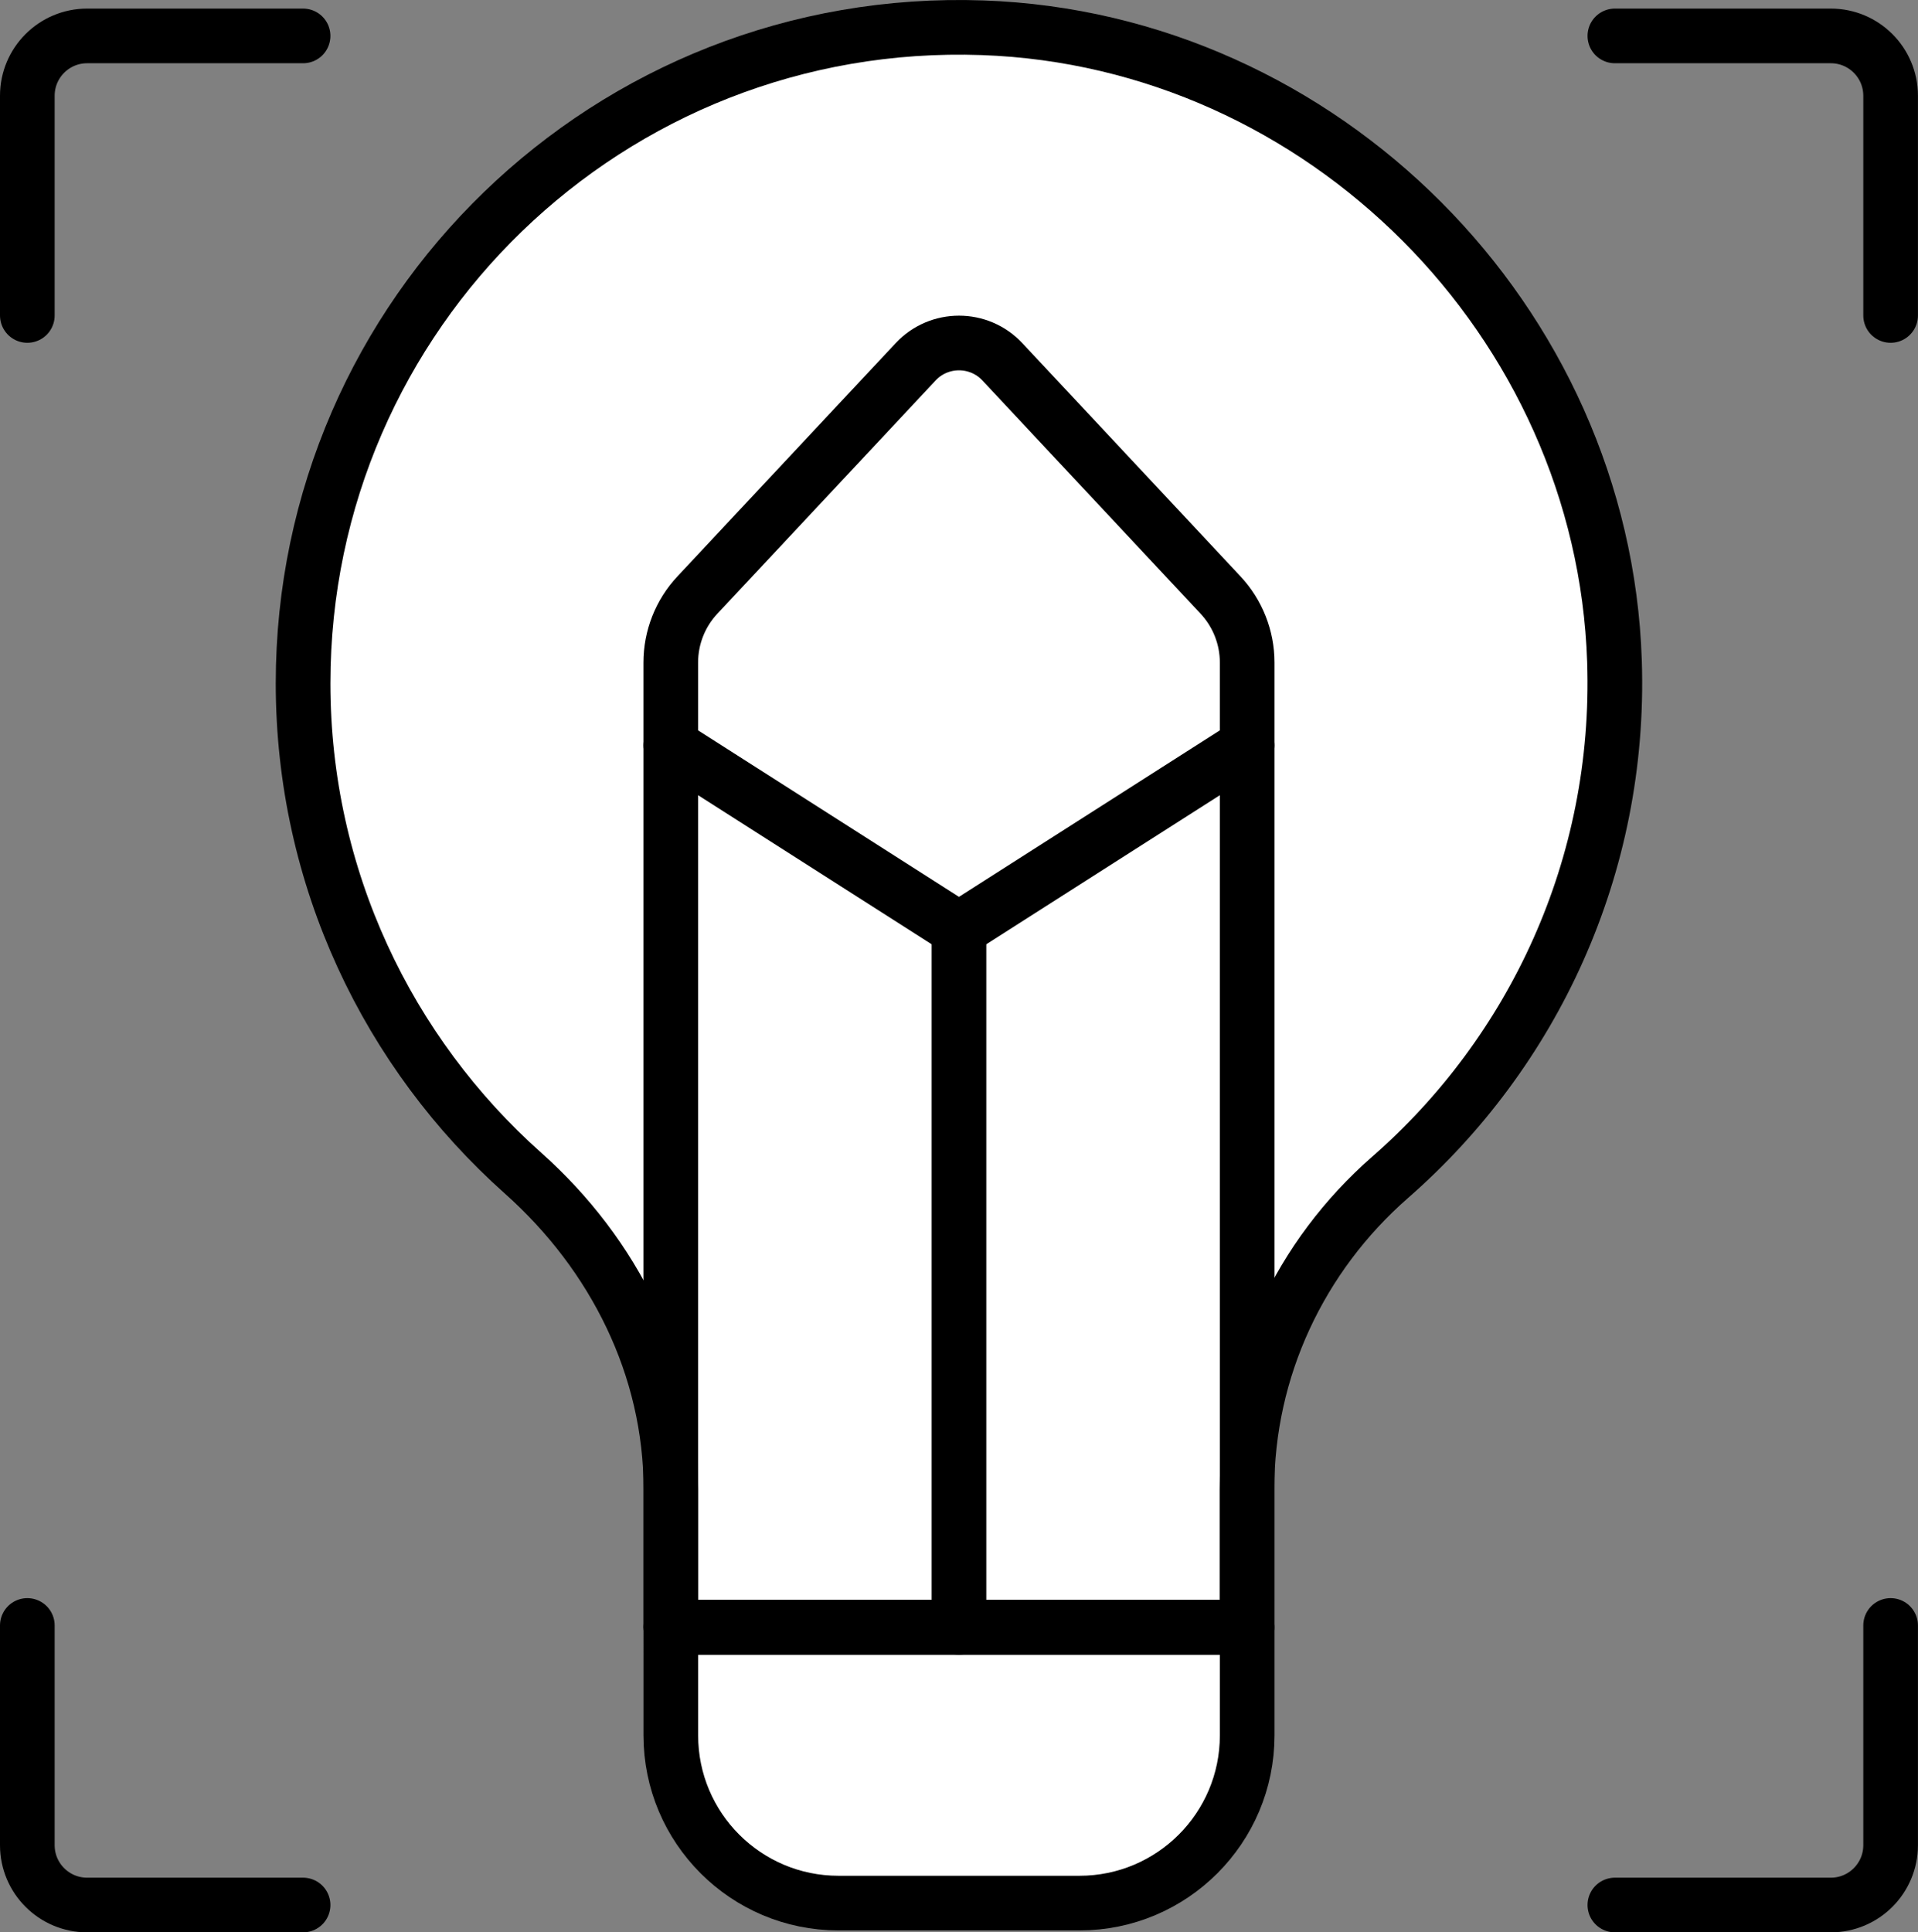
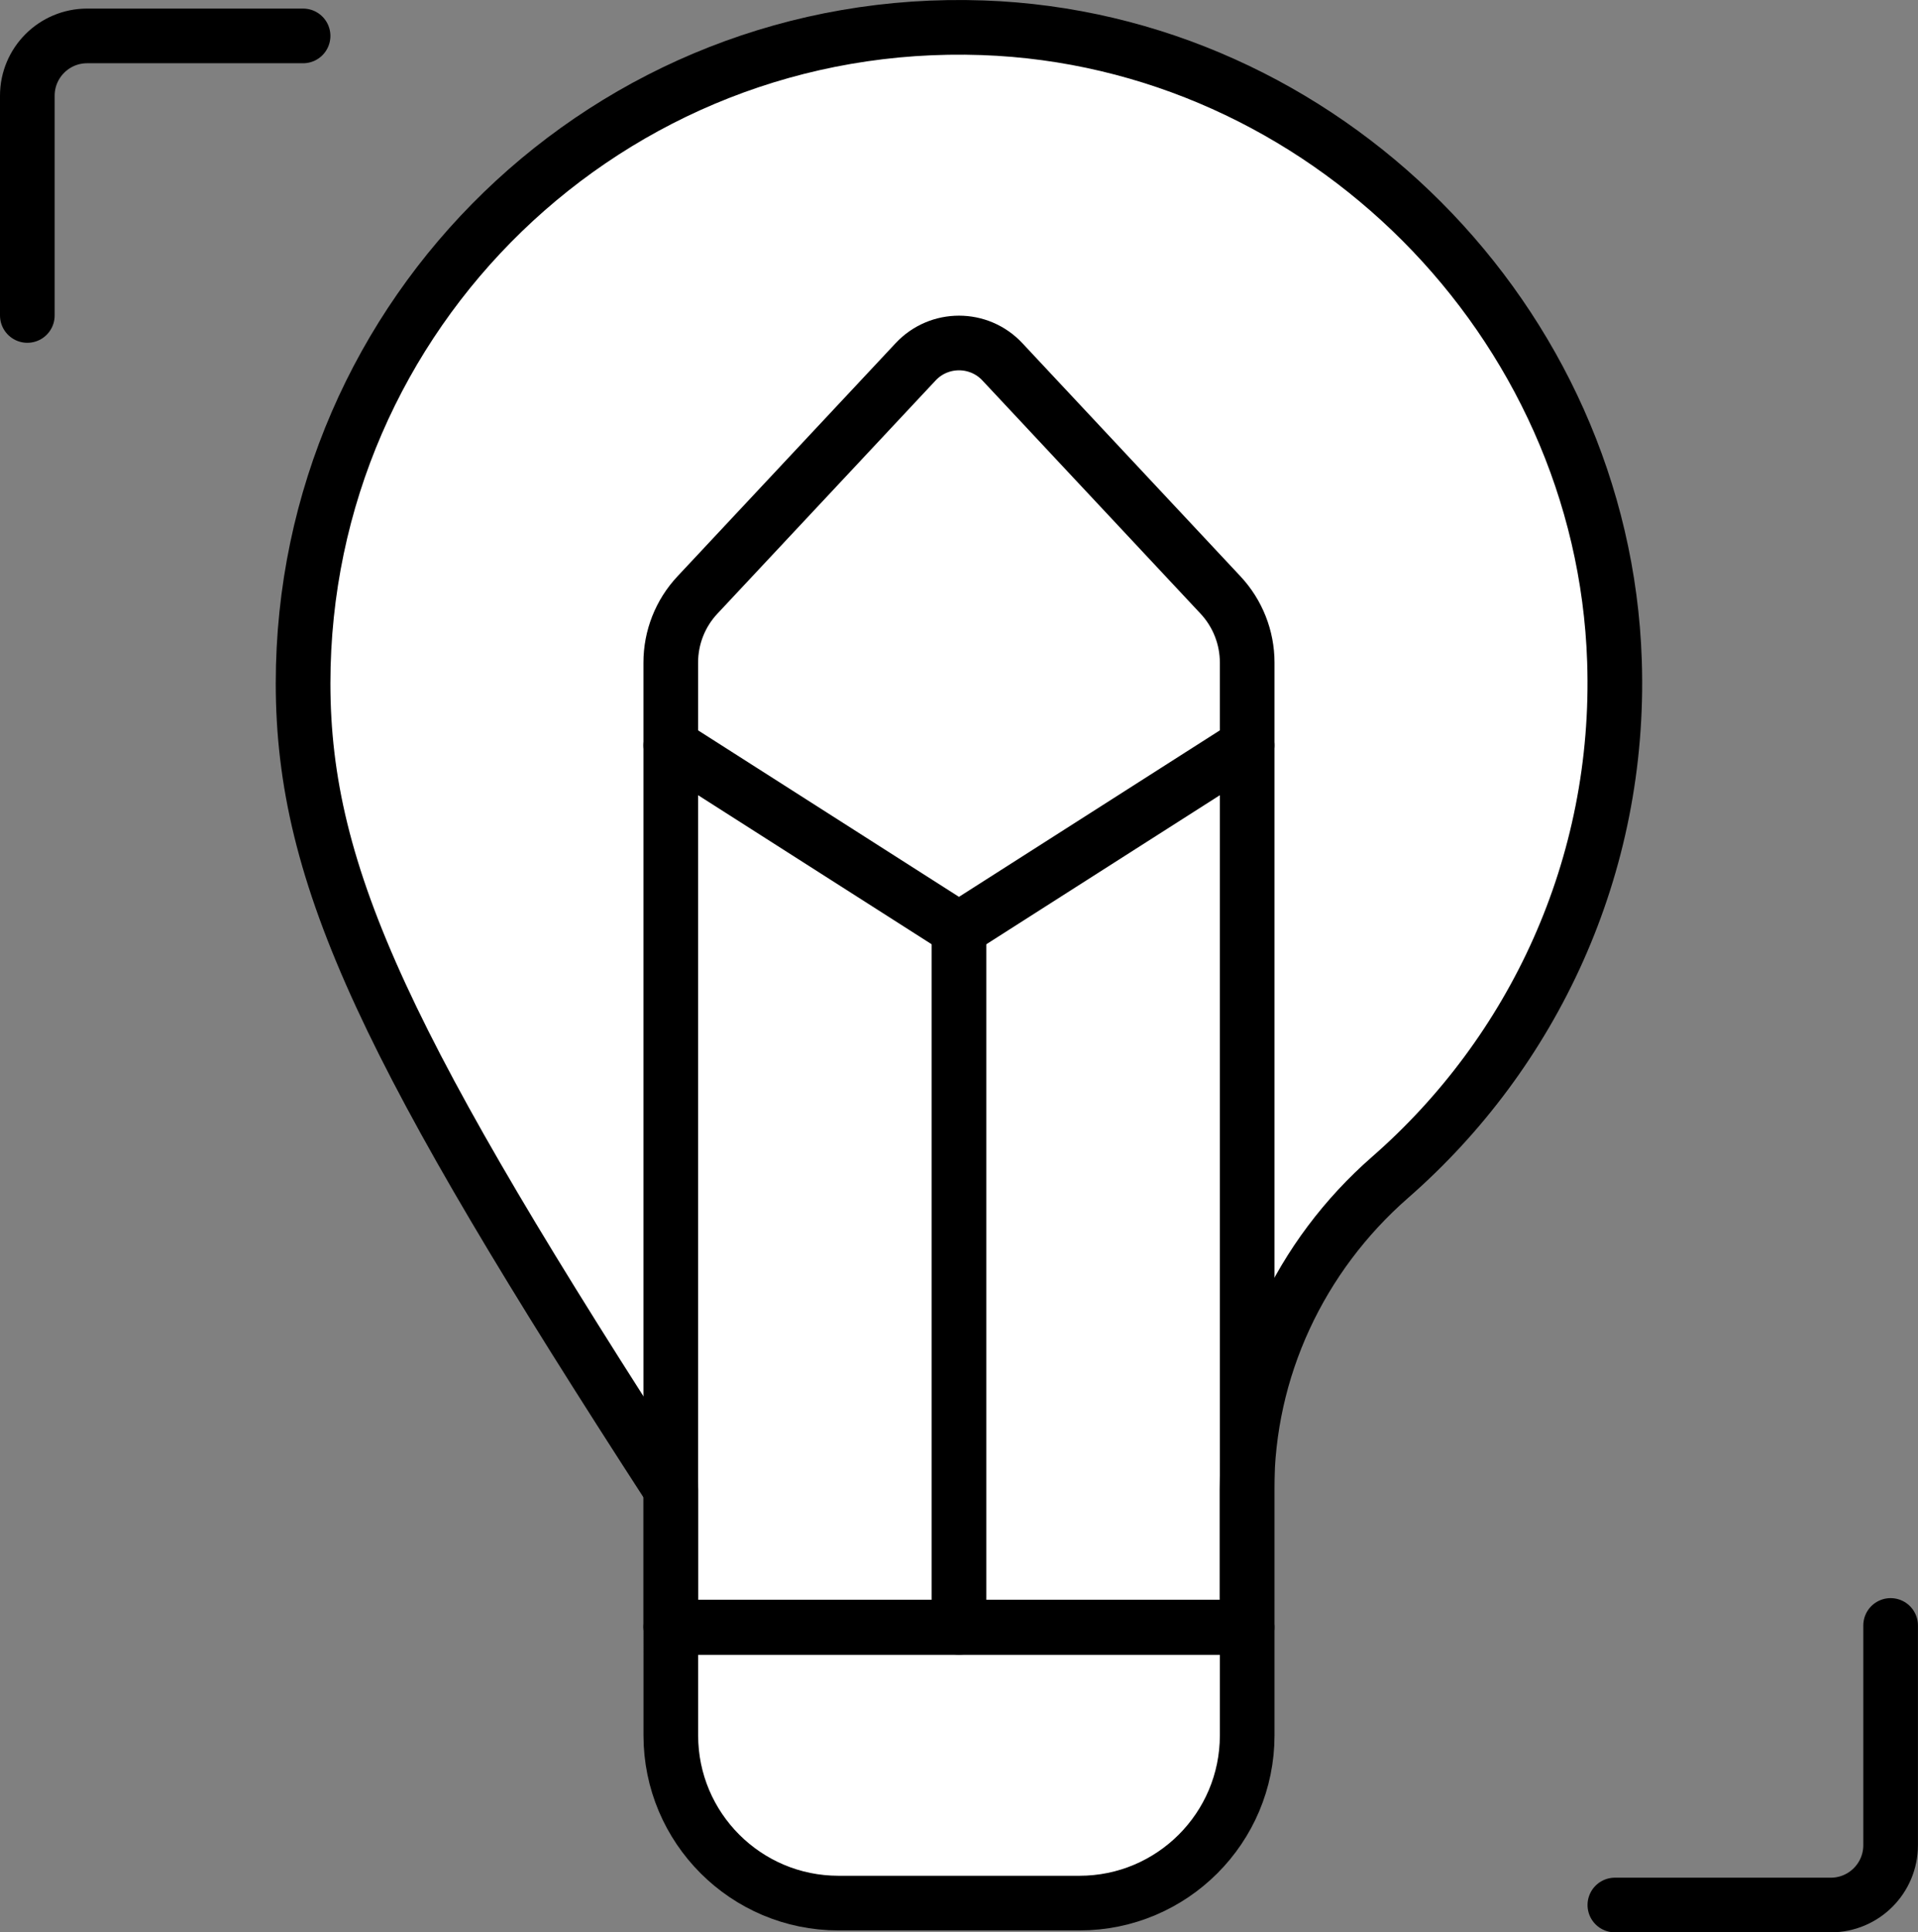
<svg xmlns="http://www.w3.org/2000/svg" x="0px" y="0px" viewBox="6.455 6.325 35.091 35.35" enable-background="new 0 0 48 48">
  <rect x="6.455" y="6.325" width="35.091" height="35.35" fill="#808080" stroke="none" />
  <g>
-     <path fill="#FFFFFF" stroke="#000000" stroke-width="1" stroke-linecap="round" stroke-linejoin="round" stroke-miterlimit="10" d="   M35.993,18.421c0.124,3.763-1.494,7.16-4.105,9.442c-1.651,1.443-2.619,3.512-2.619,5.705v2.528H18.73v-2.522   c0-2.235-1.037-4.301-2.705-5.787C13.557,25.588,12,22.385,12,18.825c0-6.774,5.606-12.233,12.435-11.992   C30.654,7.052,35.788,12.201,35.993,18.421z" />
+     <path fill="#FFFFFF" stroke="#000000" stroke-width="1" stroke-linecap="round" stroke-linejoin="round" stroke-miterlimit="10" d="   M35.993,18.421c0.124,3.763-1.494,7.16-4.105,9.442c-1.651,1.443-2.619,3.512-2.619,5.705v2.528H18.73v-2.522   C13.557,25.588,12,22.385,12,18.825c0-6.774,5.606-12.233,12.435-11.992   C30.654,7.052,35.788,12.201,35.993,18.421z" />
    <path fill="#FFFFFF" stroke="#000000" stroke-width="1" stroke-linecap="round" stroke-linejoin="round" stroke-miterlimit="10" d="   M18.727,36.095h10.546v1.977c0,1.694-1.374,3.068-3.068,3.068h-4.409c-1.694,0-3.068-1.374-3.068-3.068V36.095z" />
  </g>
  <g>
    <path fill="none" stroke="#000000" stroke-width="1" stroke-linecap="round" stroke-linejoin="round" stroke-miterlimit="10" d="   M28.785,17.21l-3.991-4.266c-0.429-0.459-1.158-0.459-1.587,0L19.215,17.21c-0.314,0.335-0.488,0.777-0.488,1.236   v17.649h10.546V18.446C29.273,17.987,29.098,17.545,28.785,17.21z" />
    <line fill="none" stroke="#000000" stroke-width="1" stroke-linecap="round" stroke-linejoin="round" stroke-miterlimit="10" x1="24" y1="36.095" x2="24" y2="23.325" />
    <polyline fill="none" stroke="#000000" stroke-width="1" stroke-linecap="round" stroke-linejoin="round" stroke-miterlimit="10" points="   18.727,19.96 24,23.325 29.273,19.96  " />
  </g>
  <g>
    <path fill="none" stroke="#000000" stroke-width="1" stroke-linecap="round" stroke-linejoin="round" stroke-miterlimit="10" d="   M12,6.982H8.049c-0.604,0-1.094,0.49-1.094,1.094v4.02" />
-     <path fill="none" stroke="#000000" stroke-width="1" stroke-linecap="round" stroke-linejoin="round" stroke-miterlimit="10" d="   M36,6.982h3.951c0.604,0,1.094,0.49,1.094,1.094v4.02" />
-     <path fill="none" stroke="#000000" stroke-width="1" stroke-linecap="round" stroke-linejoin="round" stroke-miterlimit="10" d="   M12,41.175H8.049c-0.604,0-1.094-0.49-1.094-1.094v-4.02" />
    <path fill="none" stroke="#000000" stroke-width="1" stroke-linecap="round" stroke-linejoin="round" stroke-miterlimit="10" d="   M36,41.175h3.951c0.604,0,1.094-0.49,1.094-1.094v-4.02" />
  </g>
</svg>